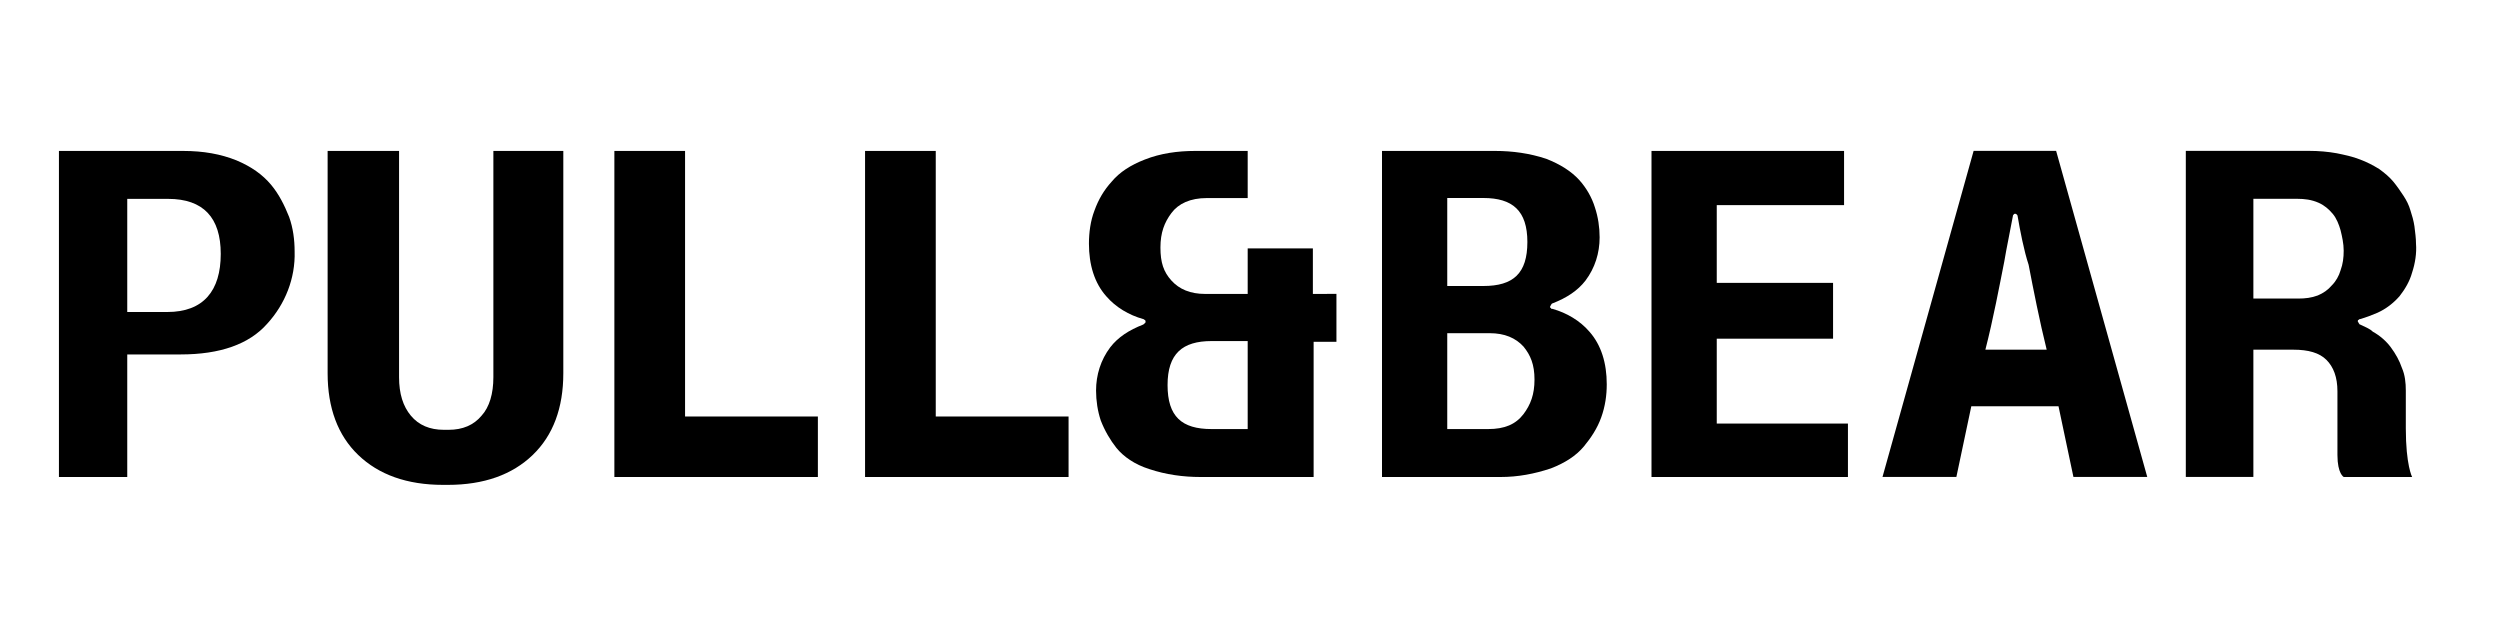
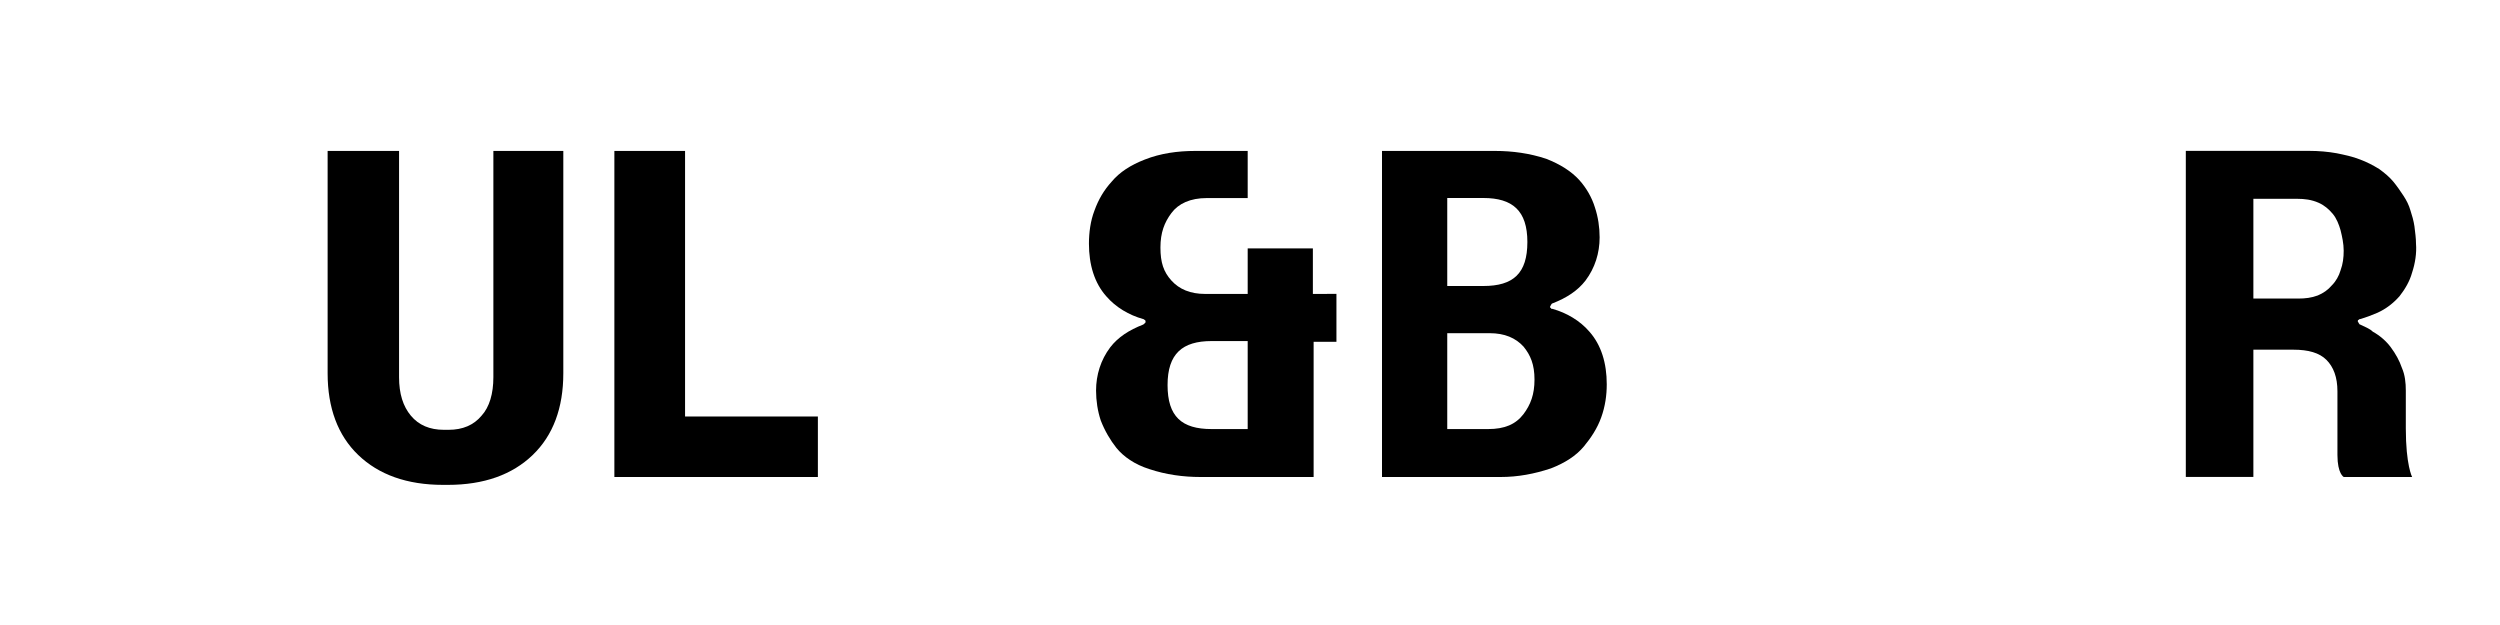
<svg xmlns="http://www.w3.org/2000/svg" id="Capa_1" x="0px" y="0px" viewBox="0 0 400 100" style="enable-background:new 0 0 400 100;" xml:space="preserve">
  <g>
    <g>
      <path d="M377.63,51.93c-0.13,0-0.13-0.13-0.25-0.25c0-0.13-0.13-0.13-0.13-0.25c0-0.13,0-0.25,0.13-0.25    c0.13-0.13,0.13-0.13,0.25-0.13c0.88-0.25,1.89-0.63,2.77-1.01c1.38-0.63,2.51-1.51,3.52-2.64c0.88-1.13,1.63-2.39,2.01-3.77    c0.5-1.51,0.75-3.14,0.63-4.65c0-0.88-0.13-1.76-0.25-2.77c-0.13-0.88-0.38-1.76-0.63-2.51c-0.25-0.88-0.63-1.63-1.13-2.39    c-0.5-0.75-1.01-1.51-1.63-2.26c-0.63-0.75-1.38-1.38-2.26-2.01c-1.01-0.63-2.01-1.13-3.02-1.51c-1.26-0.5-2.51-0.75-3.77-1.01    c-1.38-0.25-2.89-0.38-4.4-0.38h-19.74v52.17h10.81V55.95h6.41c2.39,0,4.15,0.5,5.28,1.63c1.13,1.13,1.76,2.77,1.76,5.03V72.8    c0,3.02,1.01,3.52,1.01,3.52h10.94c0,0-1.01-1.89-1.01-7.79v-6.03c0-1.26-0.13-2.51-0.63-3.65c-0.38-1.13-1.01-2.26-1.76-3.27    s-1.76-1.89-2.89-2.51C379.14,52.56,378.39,52.31,377.63,51.93 M373.11,45.64c-0.63,0.75-1.38,1.26-2.26,1.63    c-1.01,0.38-2.01,0.5-3.14,0.5h-7.17V31.81h7.04c1.13,0,2.26,0.13,3.39,0.63c0.88,0.38,1.63,1.01,2.26,1.76    c0.63,0.75,1.01,1.76,1.26,2.64c0.25,1.01,0.5,2.14,0.5,3.27c0,1.13-0.13,2.14-0.5,3.14C374.24,44.13,373.74,45.01,373.11,45.64" />
-       <path d="M331.75,76.32L329.36,65h-13.95l-2.39,11.31H301.2l14.58-52.17h13.2l14.58,52.17H331.75z M322.82,34.58    c0-0.13-0.13-0.25-0.13-0.25c-0.13-0.13-0.25-0.13-0.25-0.13s-0.25,0-0.25,0.13c-0.13,0.13-0.13,0.13-0.13,0.25    c-0.38,2.14-1.01,5.03-1.38,7.29c-0.75,3.77-1.76,9.18-3.02,14.08h9.81c-1.13-4.53-2.14-9.68-2.89-13.58    C323.83,40.11,323.2,36.84,322.82,34.58" />
-       <path d="M264.24,24.15v52.17h31.43v-8.55h-20.99V54.19h18.61v-8.93h-18.61V32.82h20.37v-8.67H264.24z" />
      <path d="M239.23,24.15c2.77,0,5.53,0.38,8.17,1.26c2.26,0.88,4.02,2.01,5.28,3.39c1.13,1.26,2.01,2.77,2.51,4.4    c0.5,1.51,0.75,3.14,0.75,4.78c0,2.51-0.75,4.9-2.26,6.91c-1.26,1.63-3.02,2.77-5.28,3.65c-0.13,0-0.13,0.13-0.25,0.25    c0,0.13-0.13,0.13-0.13,0.25c0,0.13,0,0.25,0.13,0.25c0,0.13,0.13,0.13,0.25,0.13c2.26,0.63,4.4,1.89,5.91,3.65    c1.89,2.14,2.77,5.03,2.77,8.42c0,1.76-0.25,3.52-0.88,5.28c-0.63,1.76-1.63,3.27-2.77,4.65c-1.26,1.51-3.02,2.64-5.28,3.52    c-2.64,0.88-5.28,1.38-8.05,1.38h-18.98V24.15H239.23z M231.56,31.81v13.95h5.78c4.78,0,7.04-2.01,7.04-7.04s-2.39-7.04-7.04-7.04    h-5.78V31.81z M231.56,53.44v15.21h6.54c2.64,0,4.4-0.75,5.66-2.39c1.13-1.51,1.76-3.14,1.76-5.53s-0.63-3.9-1.76-5.28    c-1.26-1.38-3.02-2.14-5.41-2.14h-6.79V53.44z" />
-       <path d="M20.36,56.71v19.61H9.43V24.15h19.86c3.27,0,6.03,0.5,8.55,1.51c2.39,1.01,4.15,2.26,5.53,3.9    c1.26,1.51,2.14,3.27,2.89,5.15c0.63,1.76,0.88,3.65,0.88,5.53c0.13,4.27-1.51,8.42-4.4,11.57c-2.89,3.27-7.54,4.9-13.83,4.9    H20.36z M20.36,49.92h6.41c5.78,0,8.55-3.39,8.55-9.3c0-5.78-2.77-8.8-8.42-8.8h-6.54V49.92z" />
      <path d="M98.3,24.15v52.17h32.56v-9.68h-21.25V24.15H98.3z" />
-       <path d="M138.41,24.15v52.17h32.56v-9.68h-21.25V24.15H138.41z" />
      <path d="M199.63,68.65h-5.78c-4.78,0-7.04-2.01-7.04-7.04s2.39-7.04,7.04-7.04h5.78V68.65z M210.06,47.03v-7.29h-10.43v7.29h-6.79    c-2.39,0-4.15-0.75-5.41-2.14s-1.76-2.89-1.76-5.28s0.63-4.02,1.76-5.53s3.02-2.39,5.66-2.39h6.54v-7.54h-8.42    c-2.77,0-5.53,0.38-8.05,1.38c-2.26,0.88-4.02,2.01-5.28,3.52c-1.26,1.38-2.14,2.89-2.77,4.65c-0.63,1.63-0.88,3.52-0.88,5.28    c0,3.39,0.88,6.29,2.77,8.42c1.51,1.76,3.65,3.02,5.91,3.65c0.13,0,0.13,0.13,0.25,0.13c0.13,0.13,0.13,0.13,0.13,0.25    c0,0.13,0,0.25-0.13,0.25c0,0.13-0.13,0.13-0.25,0.25c-2.26,0.88-4.02,2.01-5.28,3.65c-1.51,2.01-2.26,4.4-2.26,6.91    c0,1.63,0.25,3.27,0.75,4.78c0.63,1.63,1.51,3.14,2.51,4.4c1.13,1.38,2.89,2.64,5.28,3.39c2.64,0.88,5.41,1.26,8.17,1.26h18.1    V54.69h3.65v-7.67C213.83,47.03,210.06,47.03,210.06,47.03z" />
      <path d="M78.94,24.15v36.2c0,2.64-0.63,4.78-1.89,6.16c-1.26,1.51-3.02,2.26-5.28,2.26h-0.75c-2.26,0-4.02-0.75-5.28-2.26    c-1.26-1.51-1.89-3.52-1.89-6.16v-36.2H52.42v35.58c0,5.53,1.63,9.93,4.9,13.07c3.27,3.14,7.79,4.78,13.58,4.78h0.75    c5.78,0,10.31-1.63,13.58-4.78c3.27-3.14,4.9-7.54,4.9-13.07V24.15H78.94z" />
    </g>
  </g>
</svg>